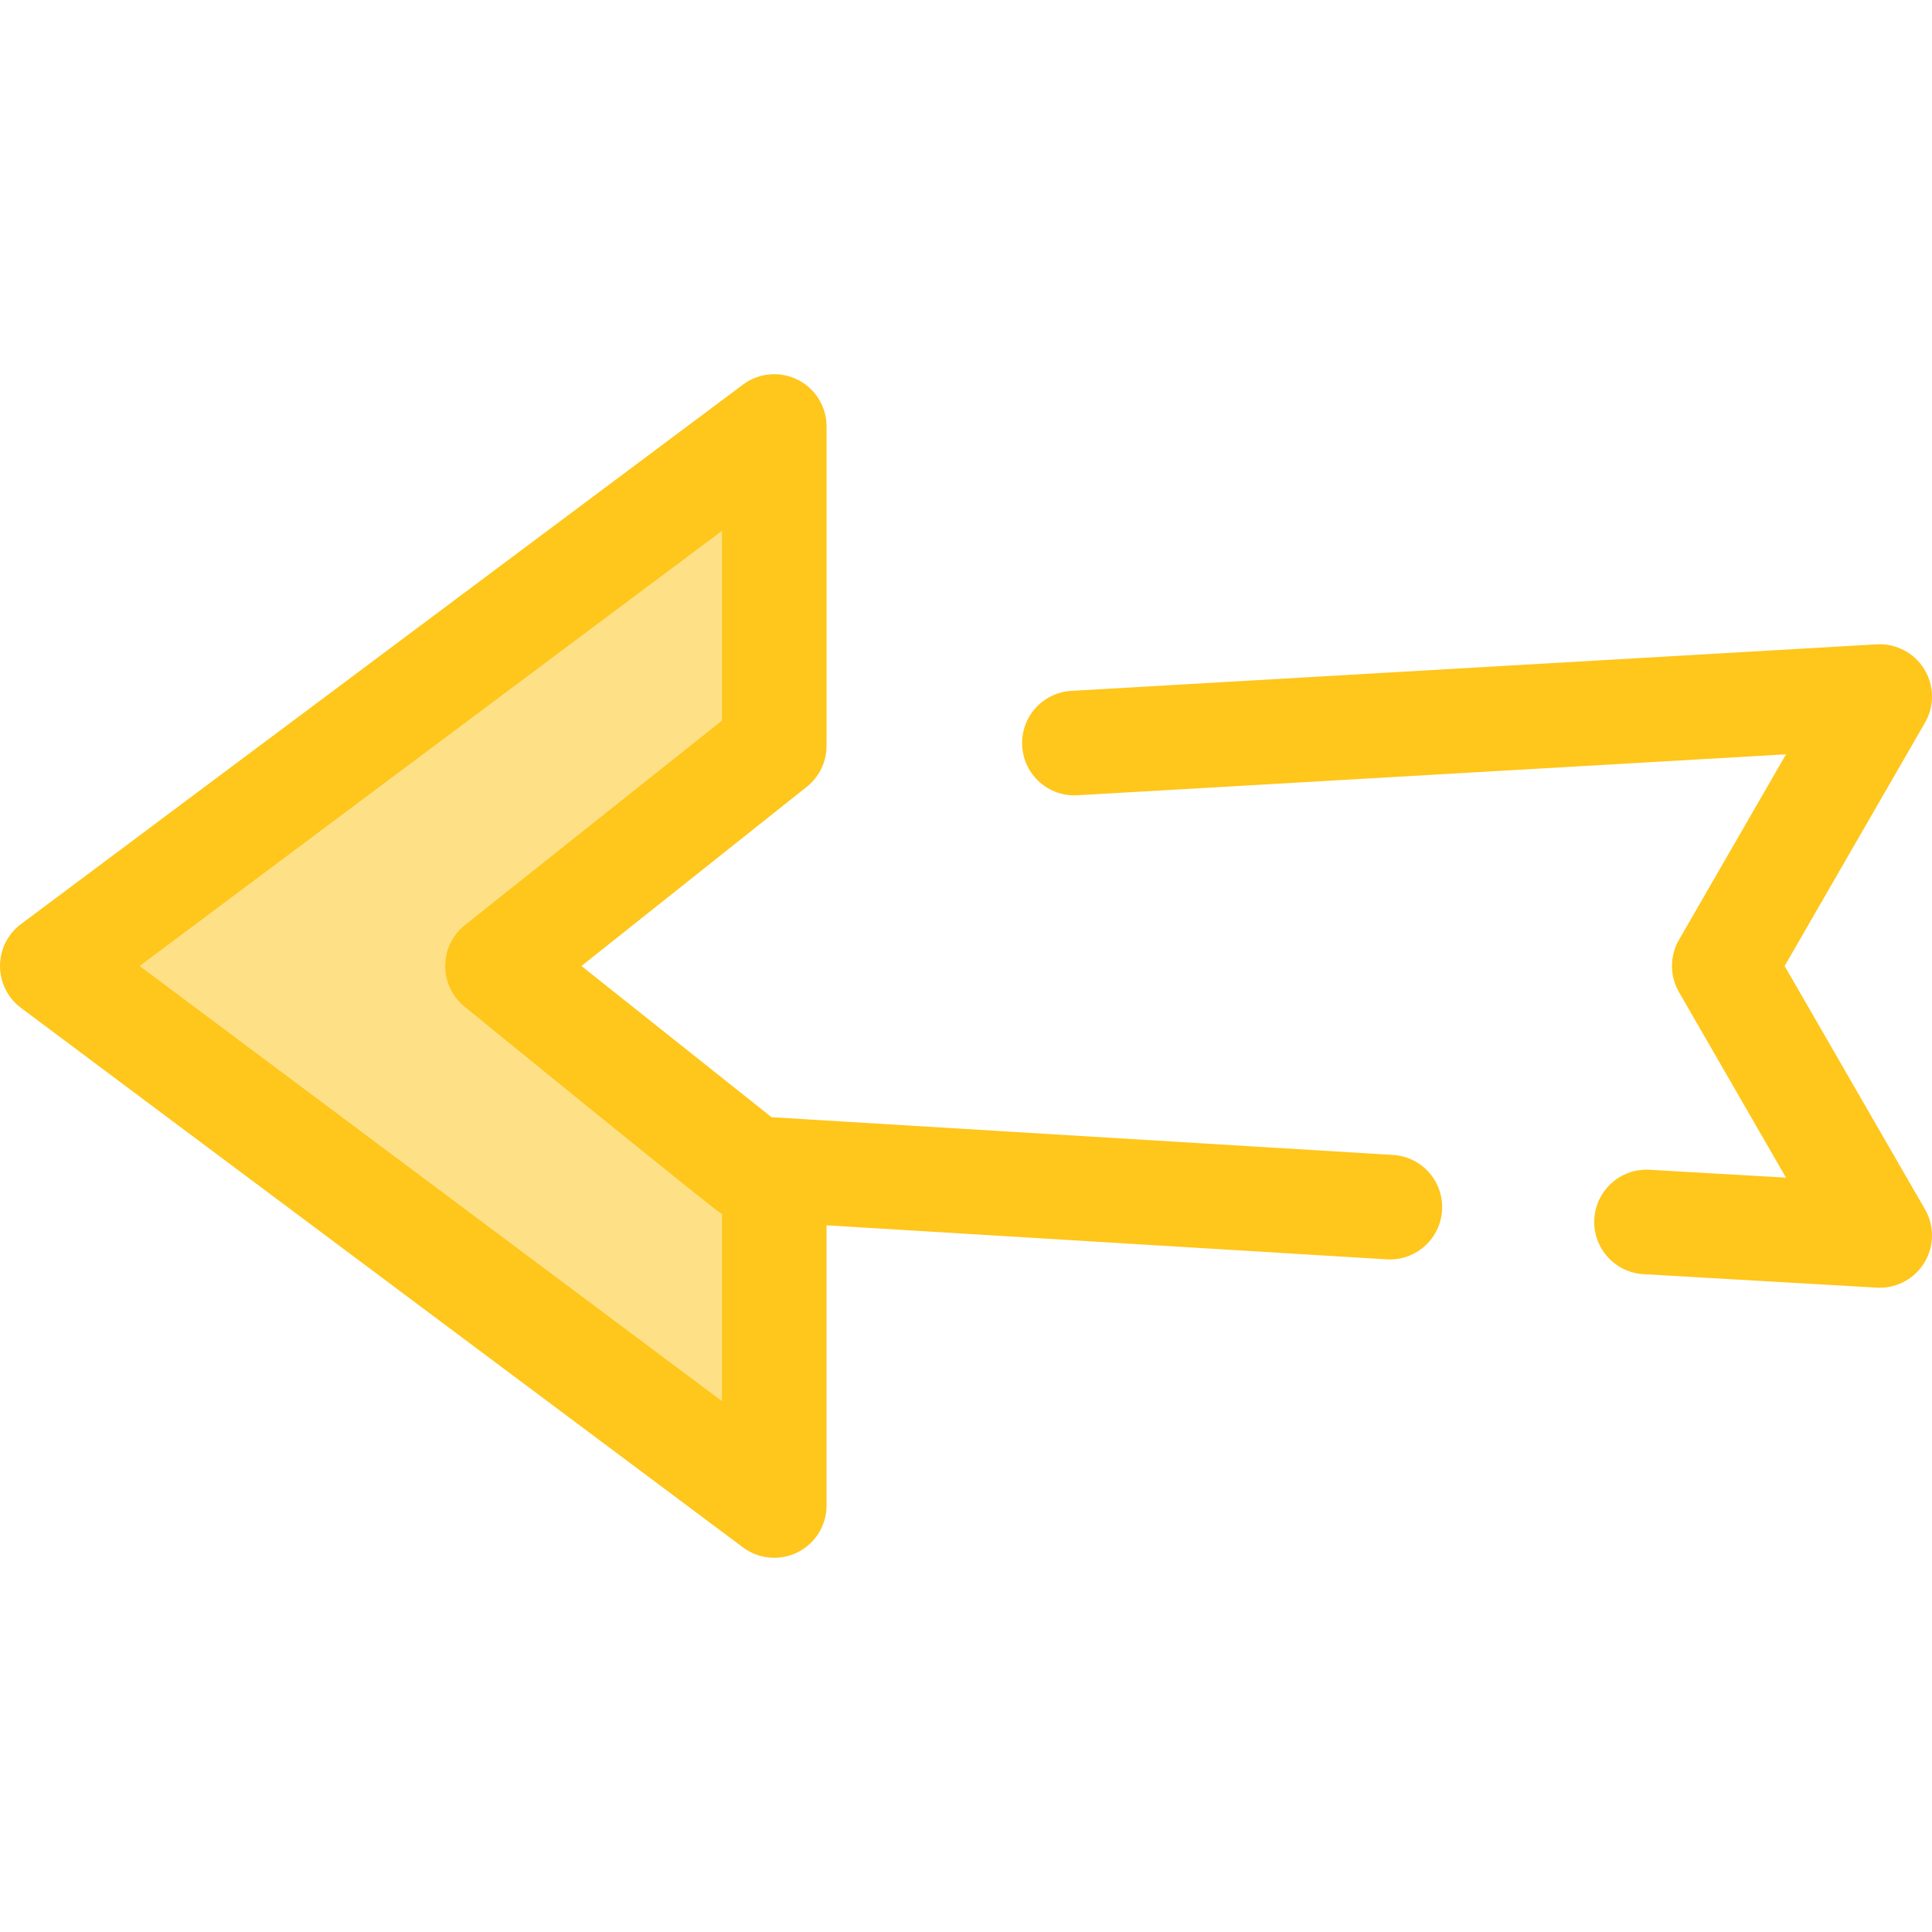
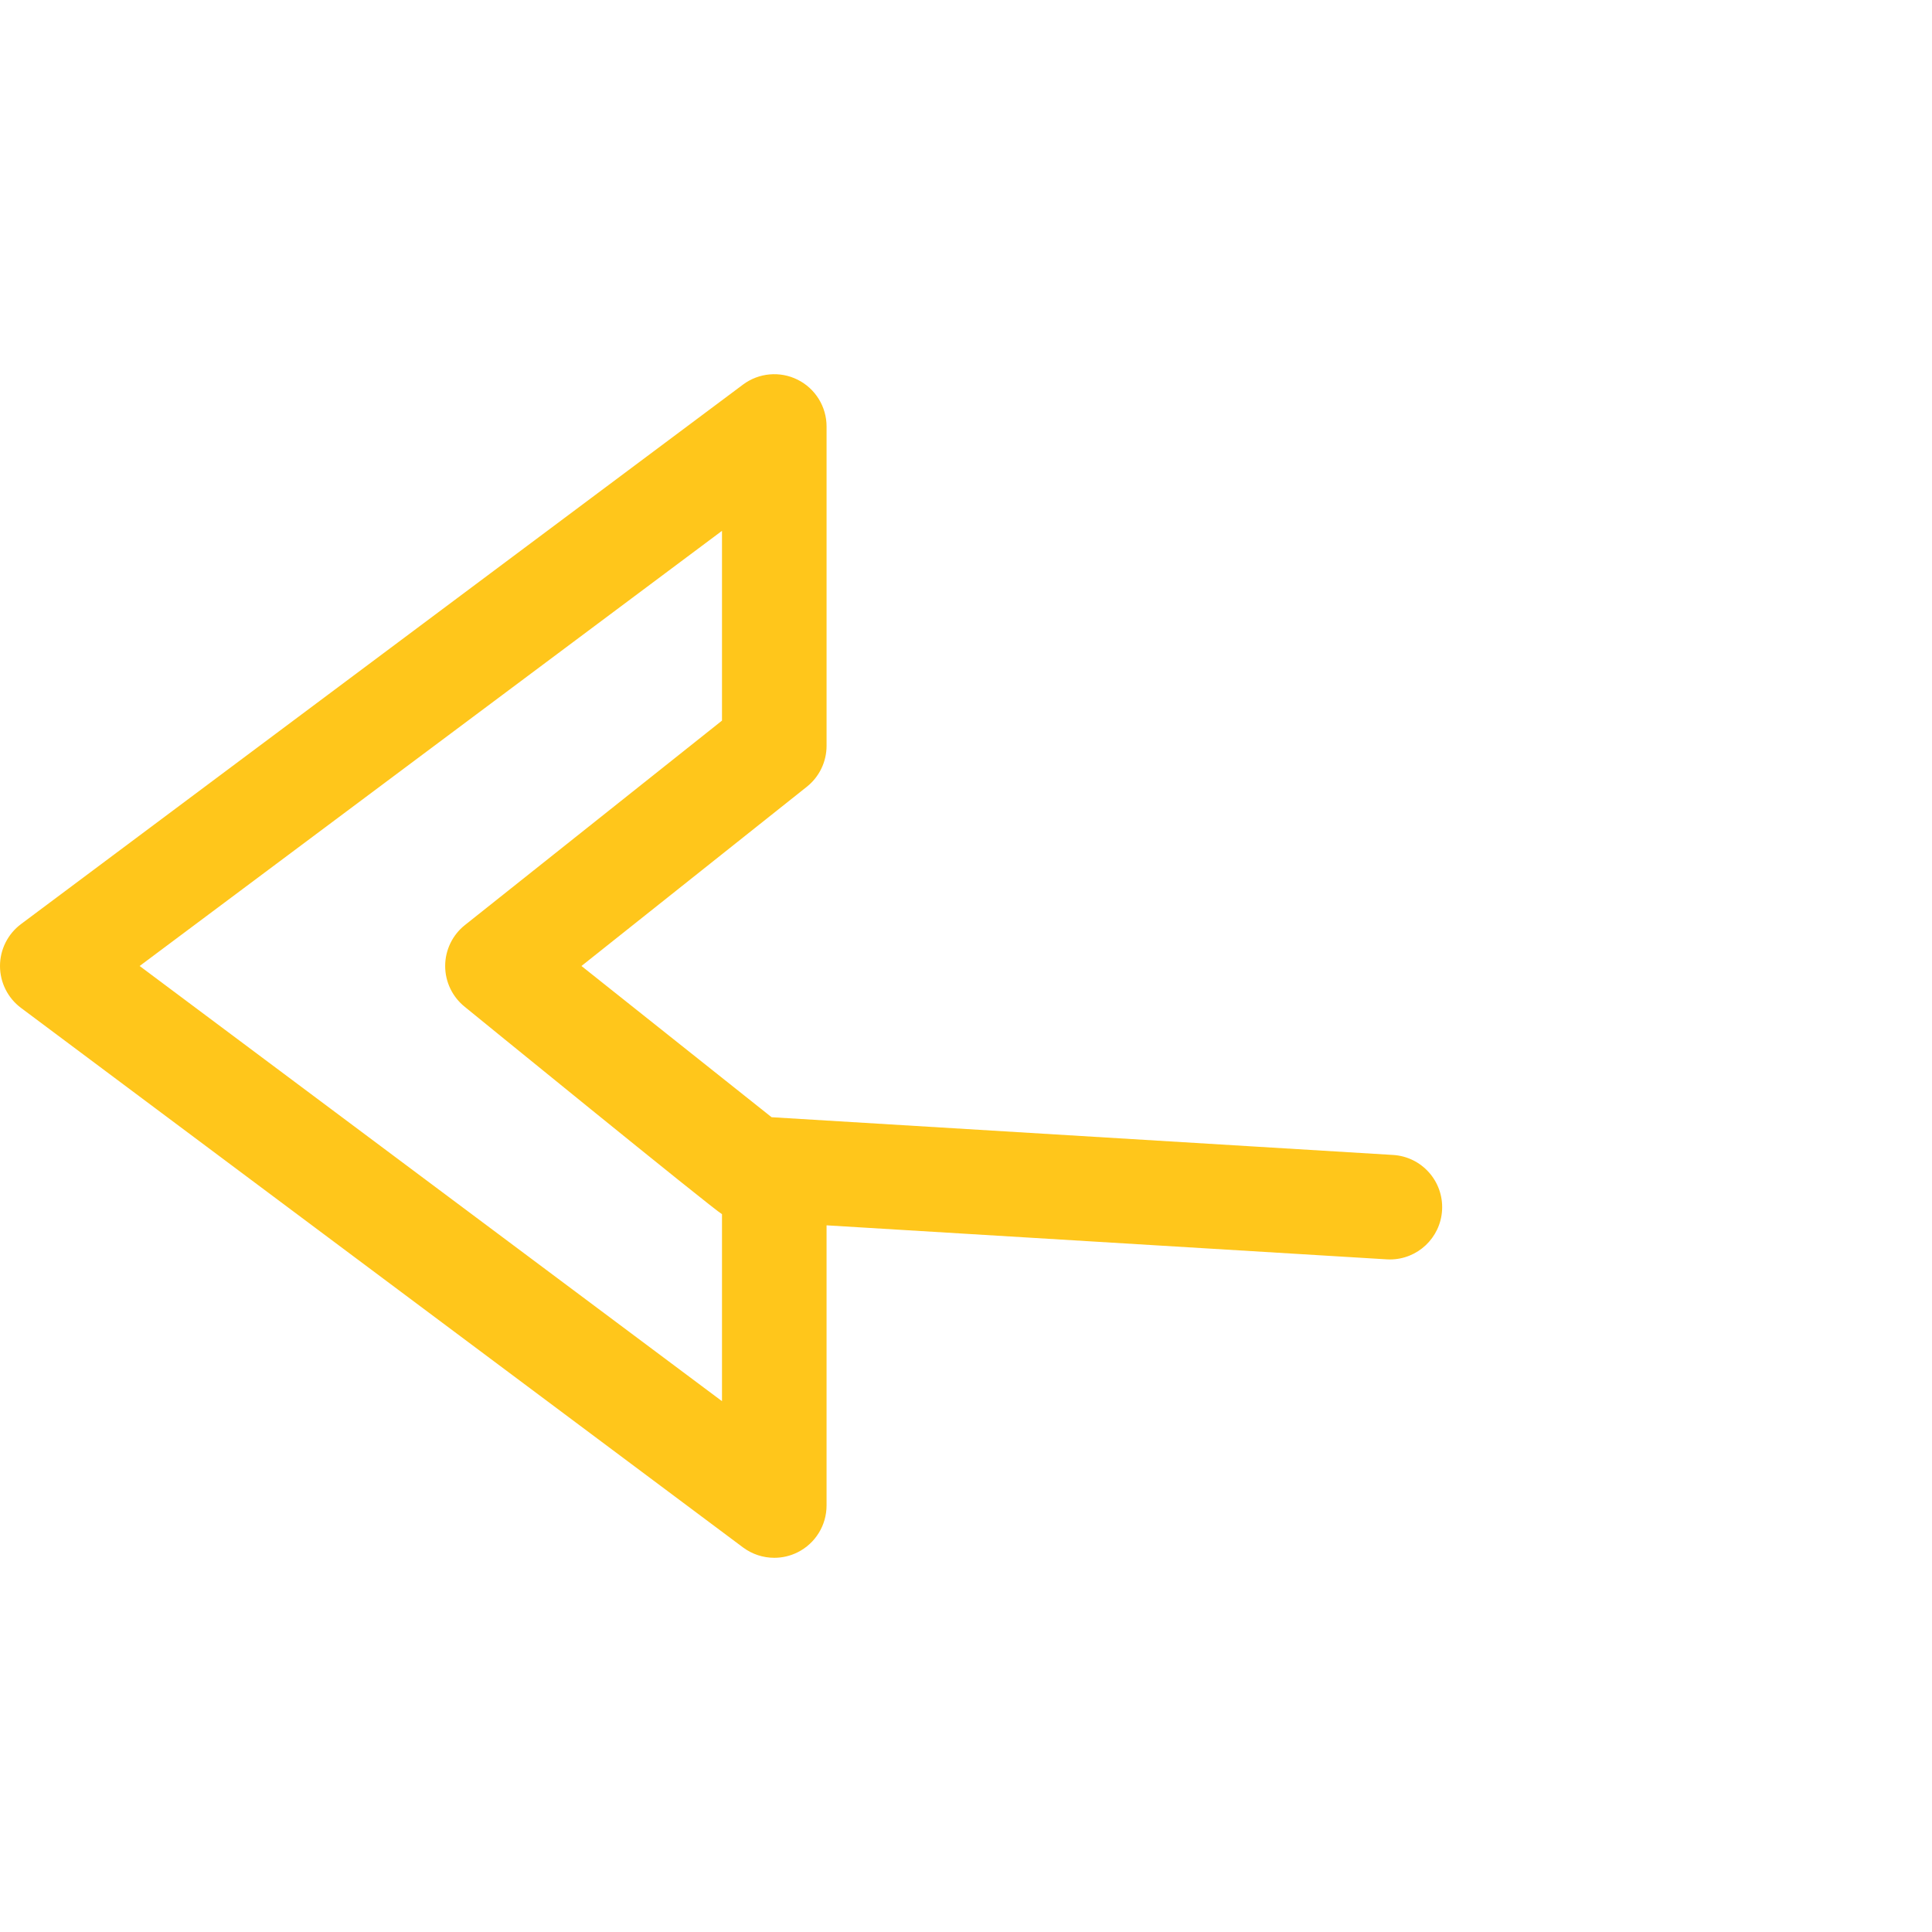
<svg xmlns="http://www.w3.org/2000/svg" height="800px" width="800px" version="1.1" id="Layer_1" viewBox="0 0 512 512" xml:space="preserve">
-   <path style="fill:#FFC61B;" d="M498.144,341.263c-0.266,0-0.535-0.007-0.802-0.024l-61.793-3.571  c-7.641-0.442-13.476-6.992-13.034-14.633c0.442-7.641,6.965-13.462,14.635-13.035l36.16,2.09l-28.364-49.168  c-2.472-4.286-2.472-9.563,0-13.849l28.364-49.168l-187.782,10.852c-7.669,0.434-14.191-5.396-14.635-13.035  c-0.441-7.639,5.395-14.191,13.034-14.633l213.415-12.332c5.08-0.288,9.92,2.224,12.595,6.56c2.673,4.335,2.753,9.787,0.208,14.199  l-37.198,64.483l37.2,64.483c2.546,4.412,2.464,9.864-0.208,14.199C507.404,338.787,502.93,341.263,498.144,341.263z" />
-   <polygon style="fill:#FEE187;" points="131.829,255.999 205.19,314.346 205.19,398.975 13.857,255.999 205.19,113.023   205.19,197.653 " />
  <path style="fill:#FFC61B;" d="M369.132,306.072l-164.654-9.999l-50.386-40.074l59.726-47.501c3.305-2.629,5.231-6.622,5.231-10.846  v-84.629c0-5.245-2.961-10.04-7.649-12.388c-4.687-2.347-10.301-1.851-14.503,1.289L5.562,244.898  C2.062,247.515,0,251.628,0,255.999s2.062,8.485,5.562,11.101l191.333,142.976c2.442,1.825,5.36,2.758,8.296,2.758  c2.116,0,4.243-0.485,6.207-1.469c4.688-2.35,7.649-7.145,7.649-12.388v-74.252l148.484,9.017c0.273,0.015,0.543,0.024,0.812,0.024  c7.288,0,13.396-5.69,13.823-13.059C382.607,313.064,376.772,306.514,369.132,306.072z M37.007,255.999l154.328-115.322v50.292  l-68.13,54.186c-3.305,2.629-5.231,6.622-5.231,10.846c0,4.224,1.926,8.216,5.231,10.846c0,0,65.982,53.767,68.13,54.919v49.559  L37.007,255.999z" />
</svg>